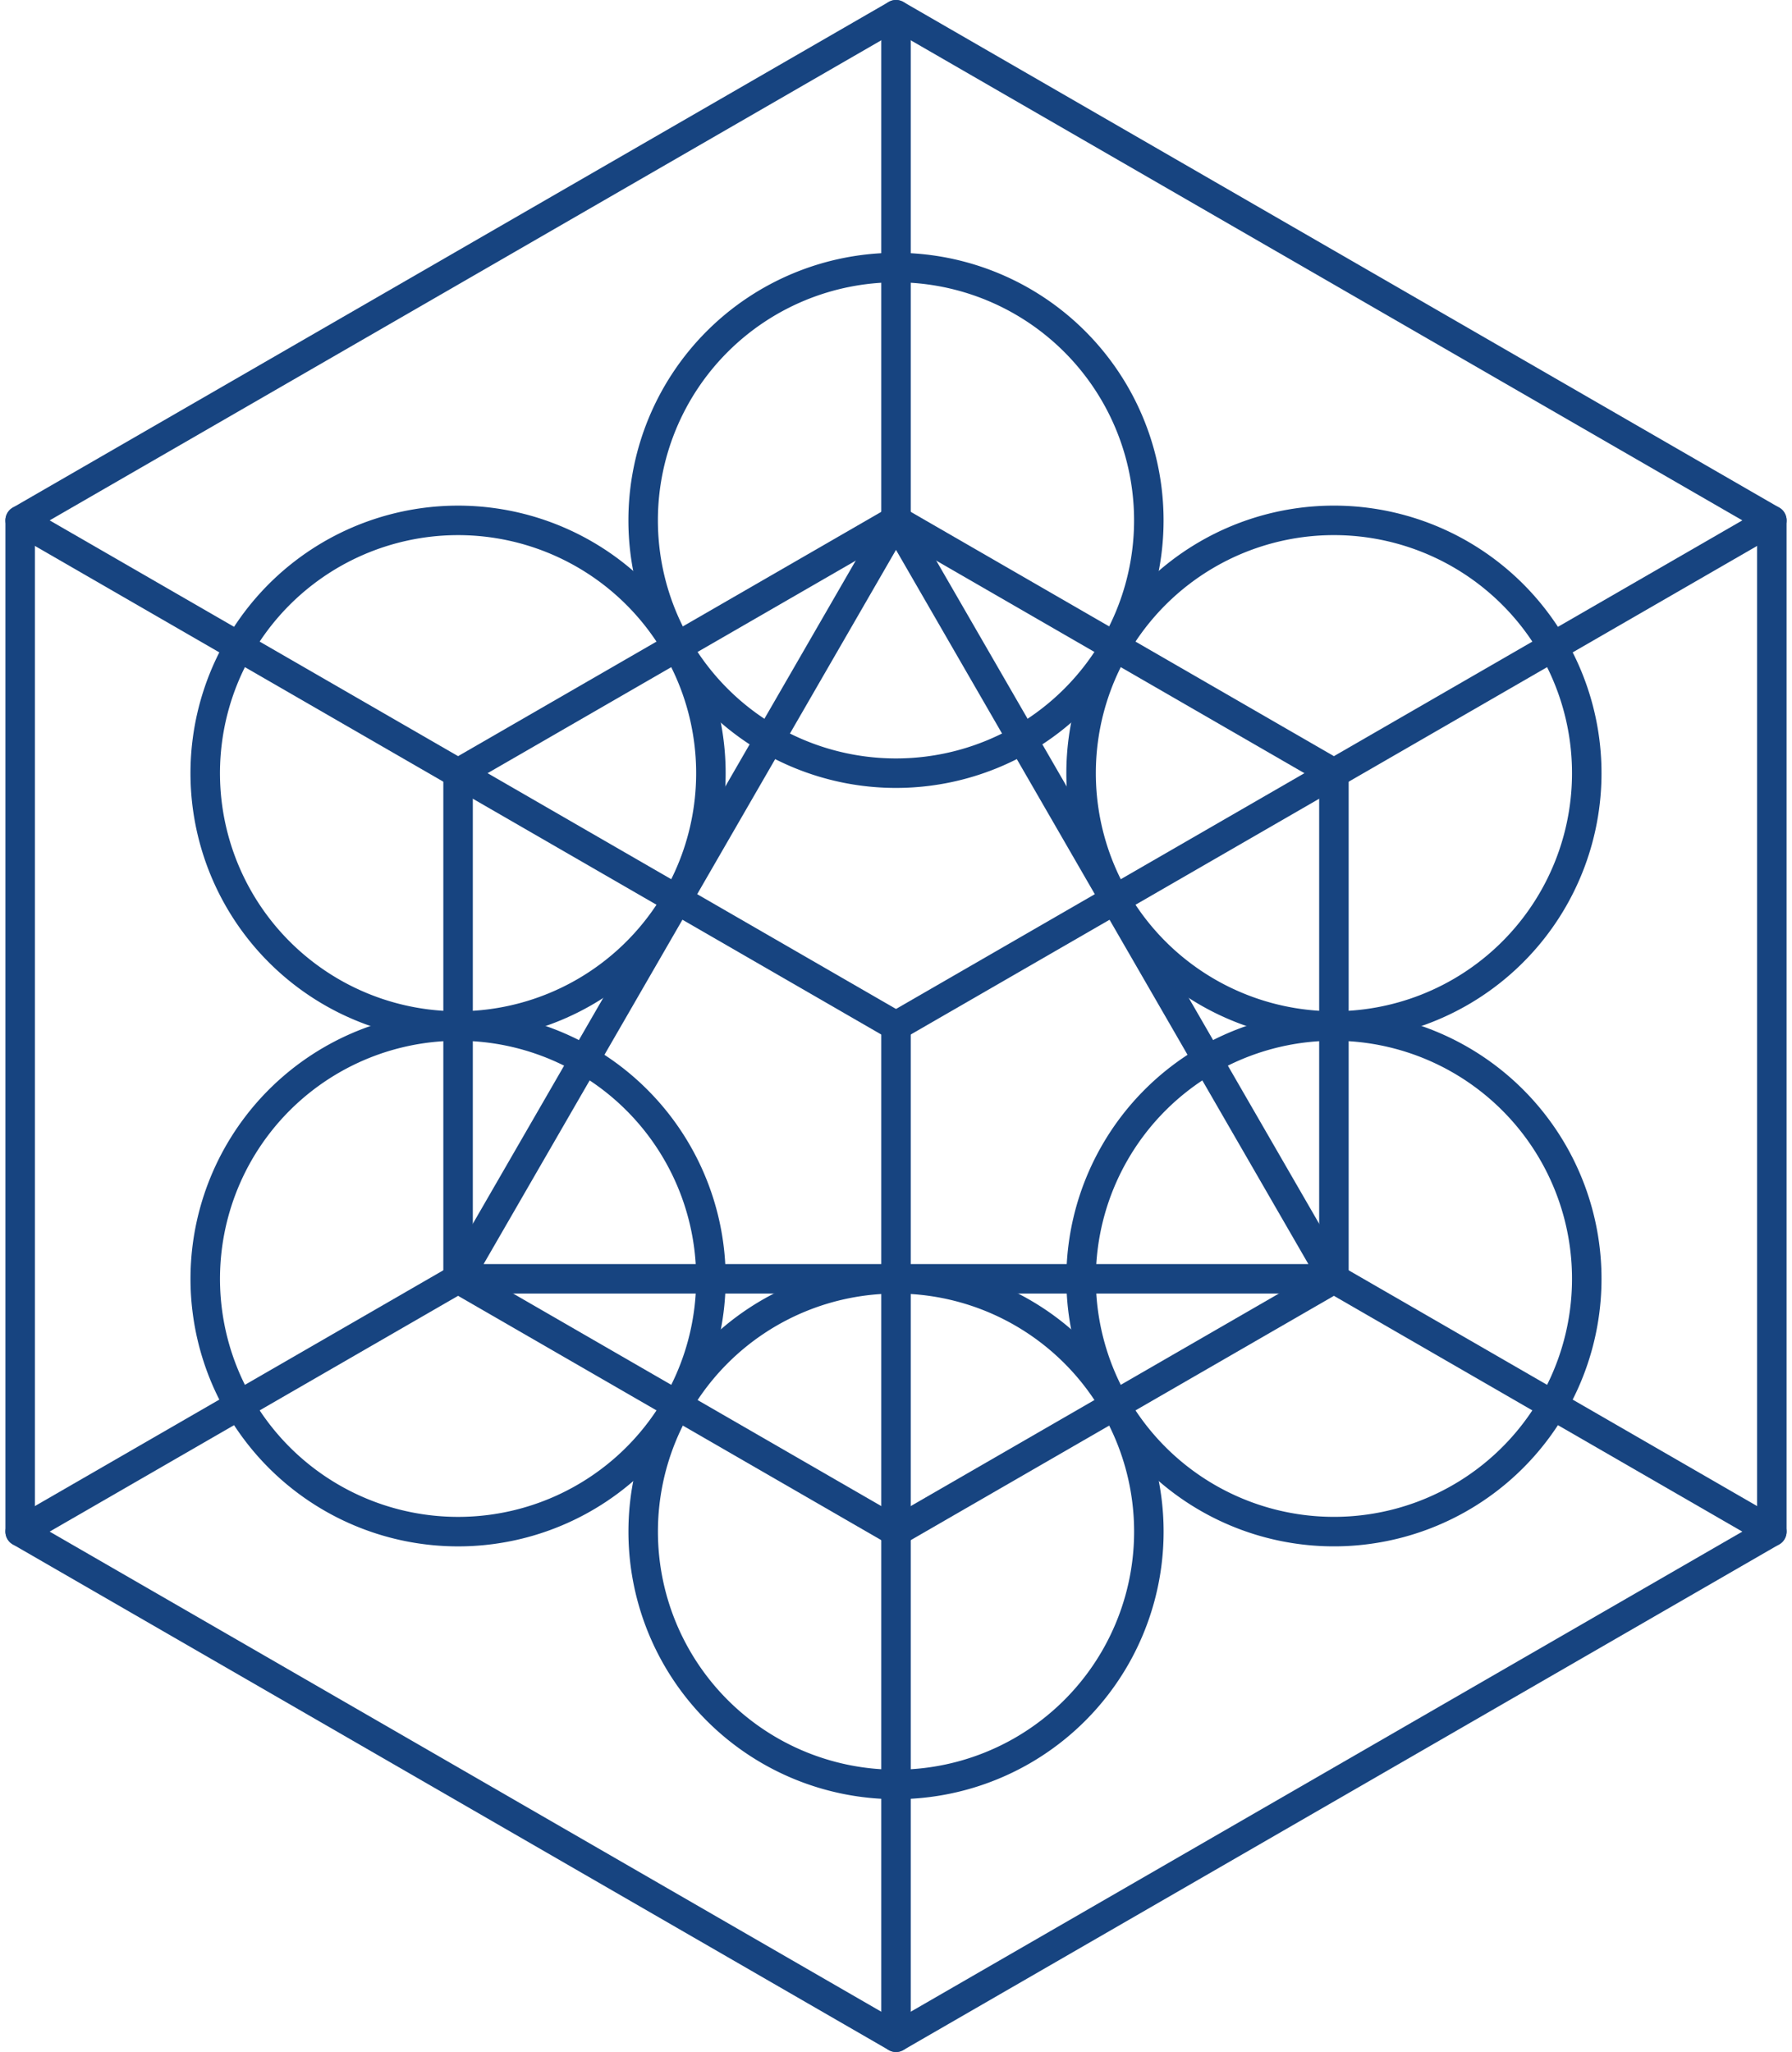
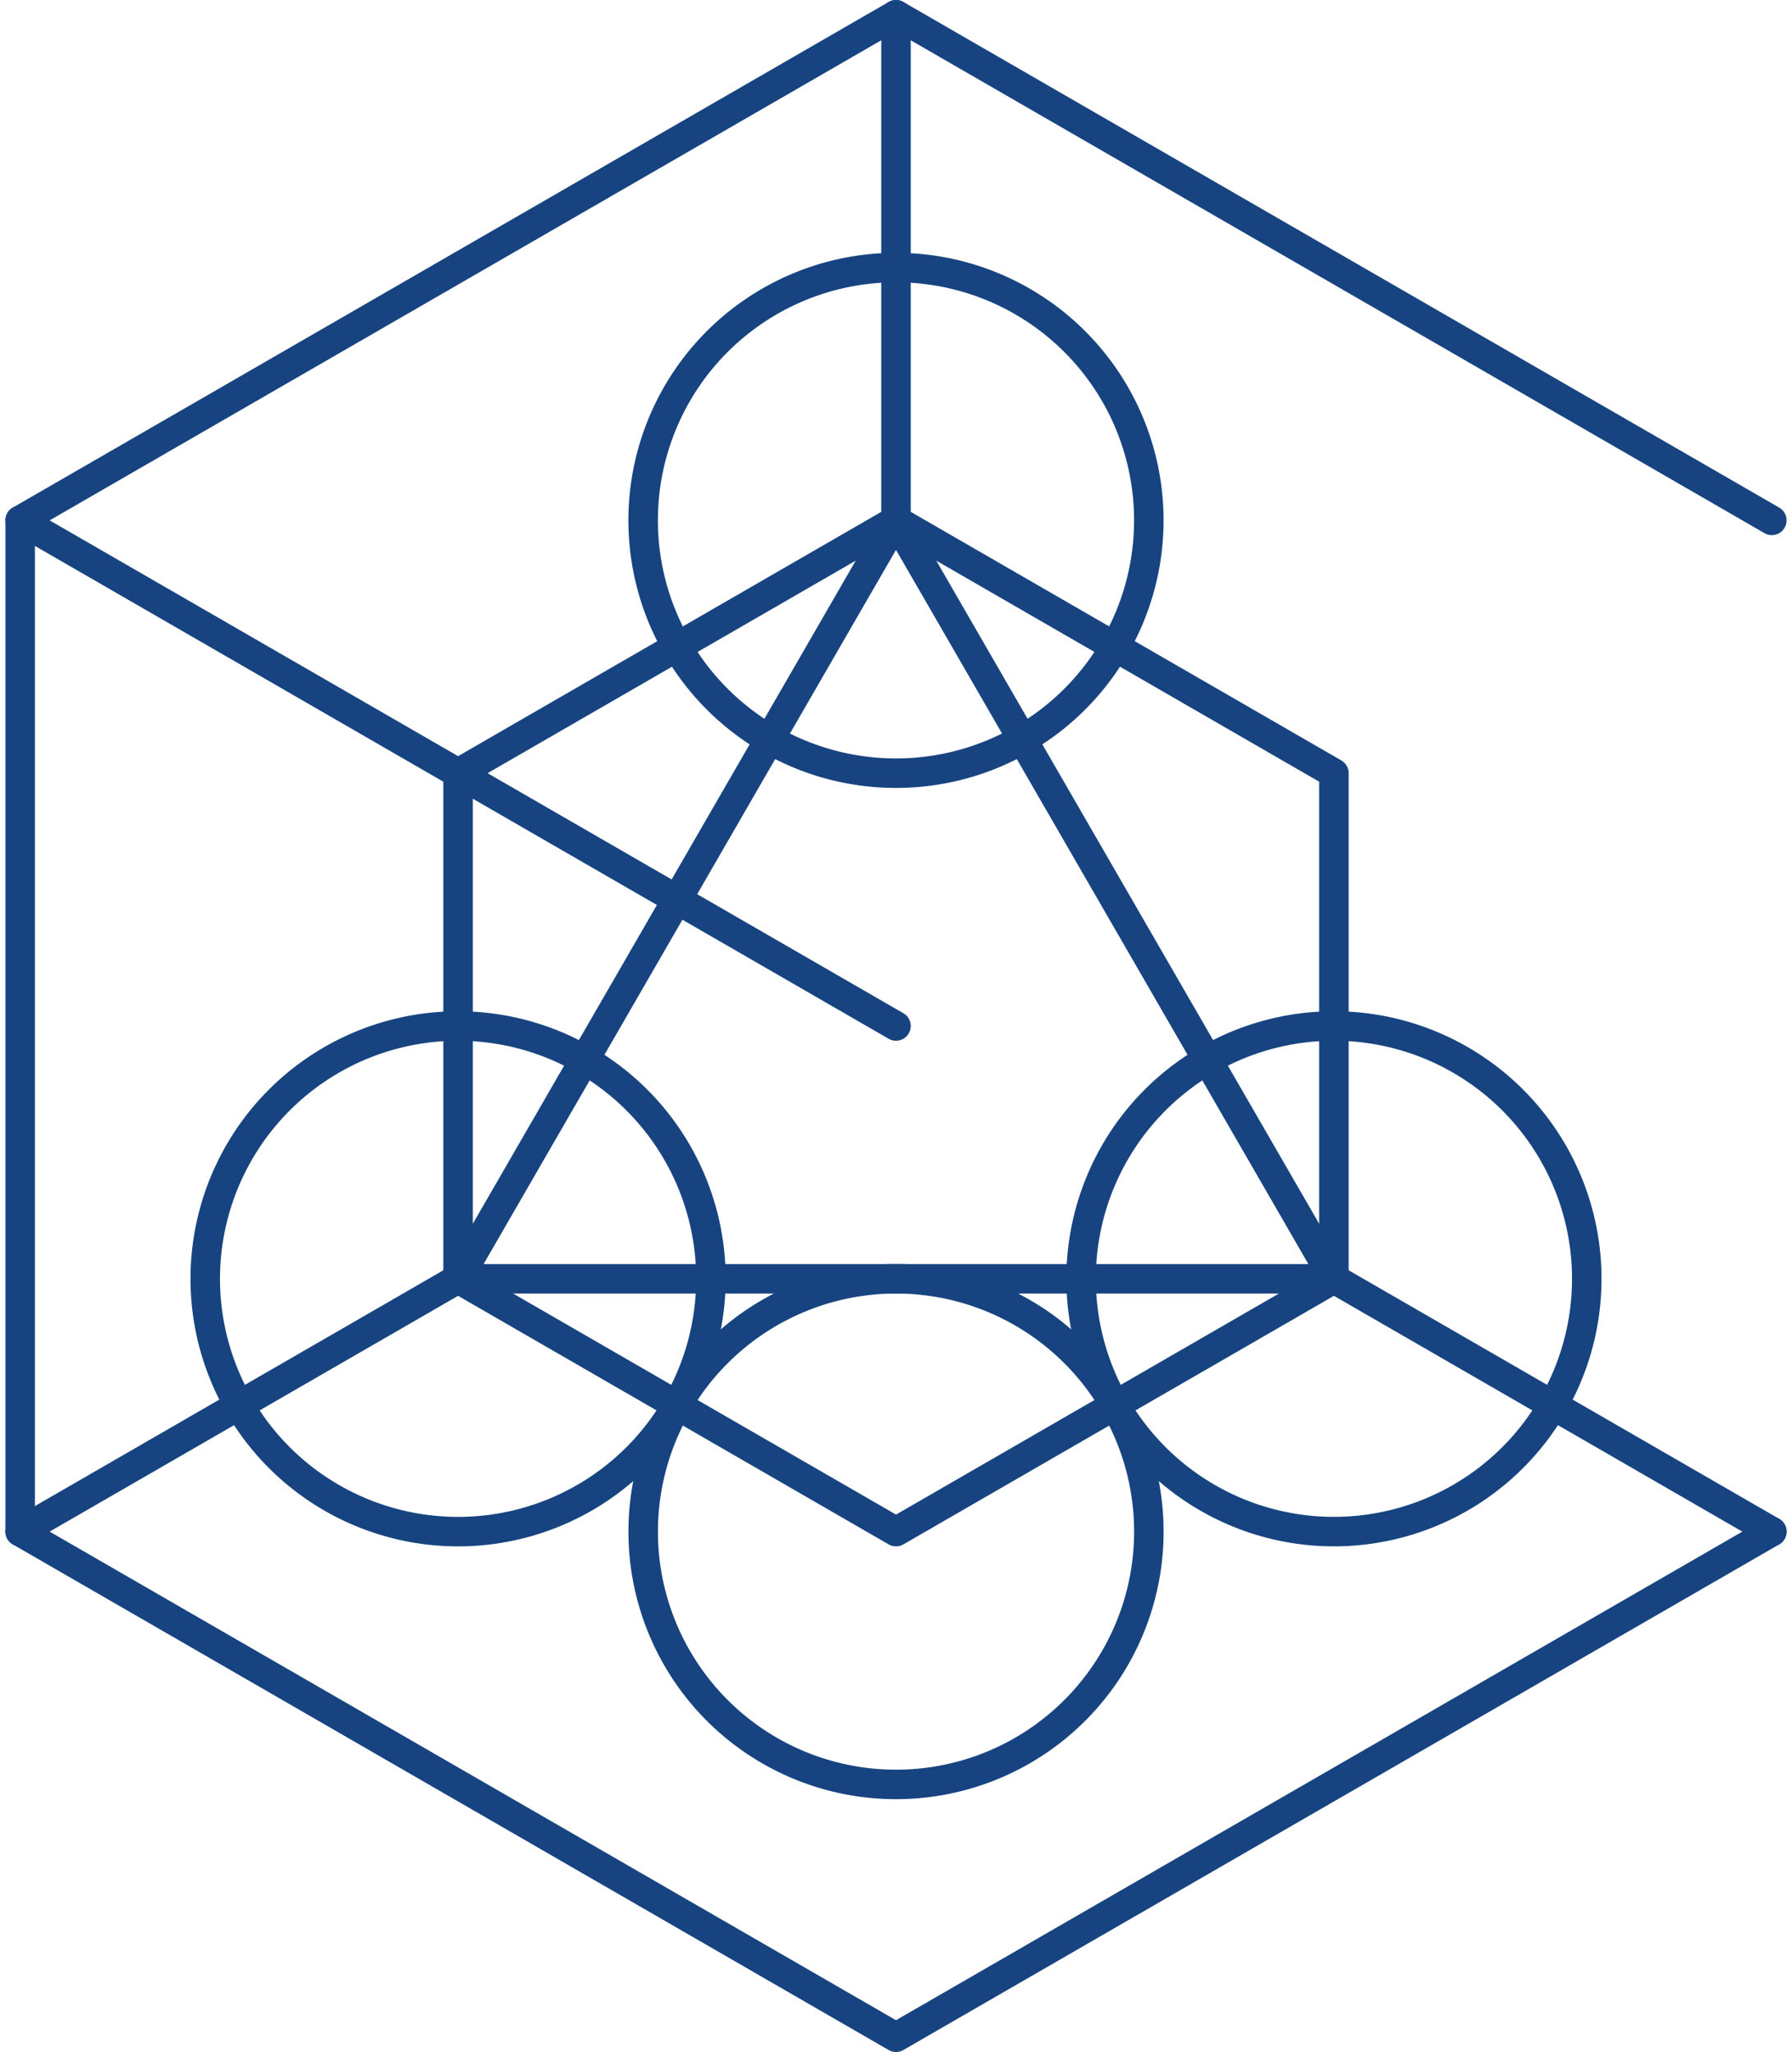
<svg xmlns="http://www.w3.org/2000/svg" width="425.255" height="486.999" viewBox="0 0 425.255 486.999">
  <g id="Group_379" data-name="Group 379" transform="translate(-16790.704 1729.169)">
    <g id="g10" transform="translate(17107.252 -1425.669)">
      <path id="path12" d="M0,0-103.92,60-207.845,0V-120l103.925-60L0-120Z" fill="none" stroke="#174480" stroke-linecap="round" stroke-linejoin="round" stroke-miterlimit="10" stroke-width="7" />
    </g>
    <g id="g14" transform="translate(17211.174 -1365.669)">
-       <path id="path16" d="M0,0-207.842,120-415.688,0V-240l207.846-120L0-240Z" fill="none" stroke="#174480" stroke-linecap="round" stroke-linejoin="round" stroke-miterlimit="10" stroke-width="7" />
+       <path id="path16" d="M0,0-207.842,120-415.688,0V-240l207.846-120L0-240" fill="none" stroke="#174480" stroke-linecap="round" stroke-linejoin="round" stroke-miterlimit="10" stroke-width="7" />
    </g>
    <g id="g18" transform="translate(17003.332 -1245.67)">
-       <path id="path20" d="M0,0V-240" fill="none" stroke="#174480" stroke-linecap="round" stroke-linejoin="round" stroke-miterlimit="10" stroke-width="7" />
-     </g>
+       </g>
    <g id="g22" transform="translate(17211.178 -1605.669)">
-       <path id="path24" d="M0,0-207.846,120" fill="none" stroke="#174480" stroke-linecap="round" stroke-linejoin="round" stroke-miterlimit="10" stroke-width="7" />
-     </g>
+       </g>
    <g id="g26" transform="translate(16795.486 -1605.669)">
      <path id="path28" d="M0,0,207.846,120" fill="none" stroke="#174480" stroke-linecap="round" stroke-linejoin="round" stroke-miterlimit="10" stroke-width="7" />
    </g>
    <g id="g30" transform="translate(17003.332 -1725.669)">
      <path id="path32" d="M0,0V120" fill="none" stroke="#174480" stroke-linecap="round" stroke-linejoin="round" stroke-miterlimit="10" stroke-width="7" />
    </g>
    <g id="g34" transform="translate(16899.406 -1425.669)">
      <path id="path36" d="M0,0-103.921,60" fill="none" stroke="#174480" stroke-linecap="round" stroke-linejoin="round" stroke-miterlimit="10" stroke-width="7" />
    </g>
    <g id="g38" transform="translate(17107.252 -1425.669)">
      <path id="path40" d="M0,0,103.921,60" fill="none" stroke="#174480" stroke-linecap="round" stroke-linejoin="round" stroke-miterlimit="10" stroke-width="7" />
    </g>
    <g id="g42" transform="translate(16899.406 -1425.669)">
      <path id="path44" d="M0,0,103.924-180,207.845,0Z" fill="none" stroke="#174480" stroke-linecap="round" stroke-linejoin="round" stroke-miterlimit="10" stroke-width="7" />
    </g>
    <g id="g54" transform="translate(17077.256 -1373.71)">
      <path id="path56" d="M0,0A60,60,0,0,1-21.963-81.96,60,60,0,0,1,60-103.922,60,60,0,0,1,81.961-21.961,60,60,0,0,1,0,0Z" fill="none" stroke="#174480" stroke-linecap="round" stroke-linejoin="round" stroke-miterlimit="10" stroke-width="7" />
    </g>
    <g id="g58" transform="translate(17137.254 -1493.709)">
-       <path id="path60" d="M0,0A60,60,0,0,1-81.96-21.96,60,60,0,0,1-60-103.922,60,60,0,0,1,21.963-81.96,60,60,0,0,1,0,0Z" fill="none" stroke="#174480" stroke-linecap="round" stroke-linejoin="round" stroke-miterlimit="10" stroke-width="7" />
-     </g>
+       </g>
    <g id="g62" transform="translate(17063.328 -1605.669)">
      <path id="path64" d="M0,0A60,60,0,0,1-60,60,60,60,0,0,1-120,0,60,60,0,0,1-60-60,60,60,0,0,1,0,0Z" fill="none" stroke="#174480" stroke-linecap="round" stroke-linejoin="round" stroke-miterlimit="10" stroke-width="7" />
    </g>
    <g id="g66" transform="translate(16929.406 -1597.627)">
-       <path id="path68" d="M0,0A60,60,0,0,1,21.964,81.958,60,60,0,0,1-60,103.921,60,60,0,0,1-81.96,21.96,60,60,0,0,1,0,0Z" fill="none" stroke="#174480" stroke-linecap="round" stroke-linejoin="round" stroke-miterlimit="10" stroke-width="7" />
-     </g>
+       </g>
    <g id="g70" transform="translate(16869.412 -1477.628)">
      <path id="path72" d="M0,0A60,60,0,1,1-21.963,81.96,60,60,0,0,1,0,0Z" fill="none" stroke="#174480" stroke-linecap="round" stroke-linejoin="round" stroke-miterlimit="10" stroke-width="7" />
    </g>
    <g id="g74" transform="translate(16943.336 -1365.669)">
      <path id="path76" d="M0,0A60,60,0,0,1,60-60,60,60,0,0,1,120,0,60,60,0,0,1,60,60,60,60,0,0,1,0,0Z" fill="none" stroke="#174480" stroke-linecap="round" stroke-linejoin="round" stroke-miterlimit="10" stroke-width="7" />
    </g>
  </g>
</svg>